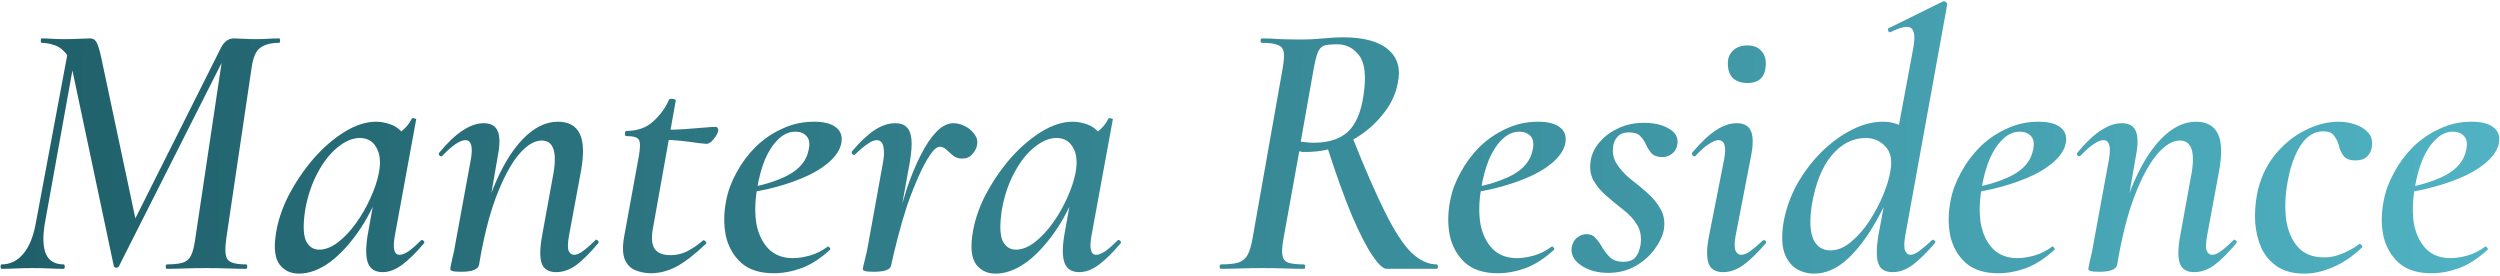
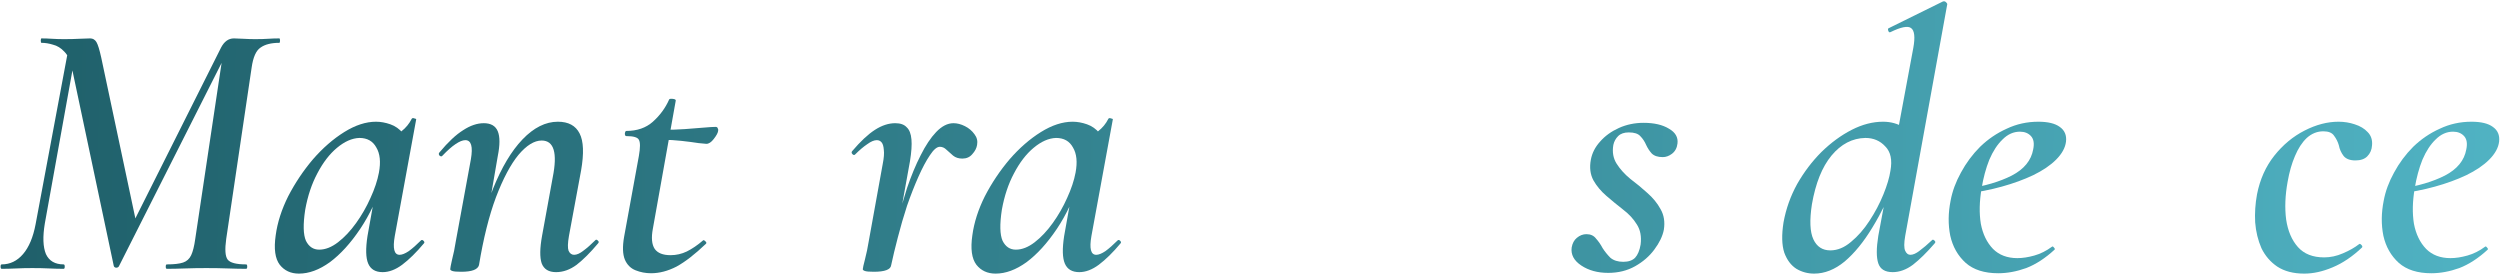
<svg xmlns="http://www.w3.org/2000/svg" width="651" height="72" viewBox="0 0 651 72" fill="none">
  <path d="M633.105 71.152C629.521 71.152 626.705 70.256 624.657 68.464C622.609 66.608 621.265 64.24 620.625 61.36C620.049 58.48 620.081 55.44 620.721 52.24C621.169 49.808 622.065 47.376 623.409 44.944C624.753 42.448 626.417 40.208 628.401 38.224C630.449 36.24 632.753 34.672 635.313 33.52C637.873 32.304 640.625 31.696 643.569 31.696C646.065 31.696 647.921 32.144 649.137 33.04C650.417 33.936 650.961 35.216 650.769 36.88C650.577 38.48 649.713 40.048 648.177 41.584C646.705 43.056 644.721 44.4 642.225 45.616C639.793 46.768 637.073 47.76 634.065 48.592C631.057 49.424 627.953 50.032 624.753 50.416L624.945 49.168C629.617 48.464 633.521 47.312 636.657 45.712C639.857 44.048 641.713 41.776 642.225 38.896C642.545 37.36 642.353 36.208 641.649 35.44C640.945 34.672 639.985 34.288 638.769 34.288C637.105 34.288 635.601 34.96 634.257 36.304C632.913 37.584 631.761 39.344 630.801 41.584C629.905 43.824 629.233 46.32 628.785 49.072C628.209 52.464 628.145 55.536 628.593 58.288C629.105 60.976 630.161 63.152 631.761 64.816C633.361 66.416 635.473 67.216 638.097 67.216C639.441 67.216 640.913 66.992 642.513 66.544C644.113 66.096 645.649 65.328 647.121 64.24C647.249 64.112 647.409 64.176 647.601 64.432C647.857 64.688 647.921 64.88 647.793 65.008C645.361 67.248 642.897 68.848 640.401 69.808C637.905 70.704 635.473 71.152 633.105 71.152Z" fill="url(#paint0_linear_1024_21)" />
  <path d="M600.014 71.248C597.198 71.248 594.862 70.64 593.006 69.424C591.214 68.208 589.838 66.608 588.878 64.624C587.982 62.576 587.438 60.336 587.246 57.904C587.118 55.472 587.278 53.04 587.726 50.608C588.494 46.704 589.998 43.344 592.238 40.528C594.478 37.712 597.102 35.536 600.11 34C603.118 32.464 606.062 31.696 608.942 31.696C610.414 31.696 611.822 31.92 613.166 32.368C614.574 32.816 615.694 33.488 616.526 34.384C617.422 35.28 617.806 36.432 617.678 37.84C617.614 38.992 617.198 39.952 616.43 40.72C615.726 41.424 614.702 41.776 613.358 41.776C611.95 41.776 610.926 41.392 610.286 40.624C609.646 39.792 609.23 38.864 609.038 37.84C608.782 36.944 608.366 36.112 607.79 35.344C607.278 34.576 606.35 34.192 605.006 34.192C603.406 34.192 601.966 34.768 600.686 35.92C599.47 37.072 598.446 38.64 597.614 40.624C596.782 42.544 596.142 44.784 595.694 47.344C595.054 50.864 594.926 54.128 595.31 57.136C595.758 60.144 596.782 62.544 598.382 64.336C599.982 66.128 602.254 67.024 605.198 67.024C606.862 67.024 608.494 66.672 610.094 65.968C611.758 65.264 613.166 64.464 614.318 63.568C614.446 63.44 614.638 63.504 614.894 63.76C615.15 64.016 615.214 64.24 615.086 64.432C612.59 66.8 610.03 68.528 607.406 69.616C604.846 70.704 602.382 71.248 600.014 71.248Z" fill="url(#paint1_linear_1024_21)" />
-   <path d="M571.354 70.864C569.434 70.864 568.186 70.096 567.61 68.56C567.098 67.024 567.13 64.656 567.706 61.456L570.49 46.192C571.77 39.792 570.81 36.592 567.61 36.592C565.69 36.592 563.674 37.84 561.562 40.336C559.514 42.832 557.562 46.512 555.706 51.376C553.914 56.176 552.442 62.064 551.29 69.04L549.658 68.944C551.002 61.328 552.762 54.736 554.938 49.168C557.178 43.6 559.738 39.312 562.618 36.304C565.562 33.232 568.634 31.696 571.834 31.696C574.586 31.696 576.474 32.72 577.498 34.768C578.522 36.752 578.65 39.952 577.882 44.368L574.714 61.456C574.394 63.312 574.362 64.592 574.618 65.296C574.938 66 575.418 66.352 576.058 66.352C576.762 66.352 577.562 66 578.458 65.296C579.418 64.592 580.442 63.696 581.53 62.608C581.722 62.352 581.946 62.352 582.202 62.608C582.522 62.864 582.554 63.12 582.298 63.376C580.314 65.744 578.458 67.6 576.73 68.944C575.002 70.224 573.21 70.864 571.354 70.864ZM546.682 70.768C545.53 70.768 544.762 70.704 544.378 70.576C543.994 70.448 543.802 70.288 543.802 70.096C543.802 69.84 543.962 69.008 544.282 67.6C544.666 66.128 544.986 64.56 545.242 62.896L549.178 41.488C549.754 38.16 549.274 36.496 547.738 36.496C547.034 36.496 546.17 36.848 545.146 37.552C544.186 38.192 543.066 39.184 541.786 40.528C541.594 40.784 541.338 40.784 541.018 40.528C540.762 40.208 540.762 39.92 541.018 39.664C543.258 36.976 545.306 35.056 547.162 33.904C549.018 32.688 550.81 32.08 552.538 32.08C554.394 32.08 555.61 32.784 556.186 34.192C556.762 35.6 556.762 37.744 556.186 40.624L551.29 69.04C550.97 70.192 549.434 70.768 546.682 70.768Z" fill="url(#paint2_linear_1024_21)" />
  <path d="M520.324 71.152C516.74 71.152 513.924 70.256 511.876 68.464C509.828 66.608 508.484 64.24 507.844 61.36C507.268 58.48 507.3 55.44 507.94 52.24C508.388 49.808 509.284 47.376 510.628 44.944C511.972 42.448 513.636 40.208 515.62 38.224C517.668 36.24 519.972 34.672 522.532 33.52C525.092 32.304 527.844 31.696 530.788 31.696C533.284 31.696 535.14 32.144 536.356 33.04C537.636 33.936 538.18 35.216 537.988 36.88C537.796 38.48 536.932 40.048 535.396 41.584C533.924 43.056 531.94 44.4 529.444 45.616C527.012 46.768 524.292 47.76 521.284 48.592C518.276 49.424 515.172 50.032 511.972 50.416L512.164 49.168C516.836 48.464 520.74 47.312 523.876 45.712C527.076 44.048 528.932 41.776 529.444 38.896C529.764 37.36 529.572 36.208 528.868 35.44C528.164 34.672 527.204 34.288 525.988 34.288C524.324 34.288 522.82 34.96 521.476 36.304C520.132 37.584 518.98 39.344 518.02 41.584C517.124 43.824 516.452 46.32 516.004 49.072C515.428 52.464 515.364 55.536 515.812 58.288C516.324 60.976 517.38 63.152 518.98 64.816C520.58 66.416 522.692 67.216 525.316 67.216C526.66 67.216 528.132 66.992 529.732 66.544C531.332 66.096 532.868 65.328 534.34 64.24C534.468 64.112 534.628 64.176 534.82 64.432C535.076 64.688 535.14 64.88 535.012 65.008C532.58 67.248 530.116 68.848 527.62 69.808C525.124 70.704 522.692 71.152 520.324 71.152Z" fill="url(#paint3_linear_1024_21)" />
  <path d="M472.397 71.248C470.733 71.248 469.197 70.832 467.789 70C466.381 69.104 465.325 67.696 464.621 65.776C463.981 63.792 463.917 61.168 464.429 57.904C465.069 54.384 466.253 51.056 467.981 47.92C469.773 44.784 471.885 42 474.317 39.568C476.813 37.136 479.437 35.216 482.189 33.808C484.941 32.4 487.661 31.696 490.349 31.696C492.397 31.696 494.221 32.208 495.821 33.232C497.421 34.256 498.285 35.888 498.413 38.128L493.901 46.384C491.981 51.184 489.869 55.472 487.565 59.248C485.325 62.96 482.925 65.904 480.365 68.08C477.805 70.192 475.149 71.248 472.397 71.248ZM476.621 65.2C478.477 65.2 480.269 64.464 481.997 62.992C483.789 61.52 485.389 59.696 486.797 57.52C488.269 55.28 489.485 52.976 490.445 50.608C491.405 48.24 492.013 46.192 492.269 44.464C492.781 41.648 492.333 39.536 490.925 38.128C489.581 36.656 487.853 35.92 485.741 35.92C482.349 35.984 479.405 37.52 476.909 40.528C474.477 43.472 472.781 47.696 471.821 53.2C471.181 57.36 471.309 60.4 472.205 62.32C473.101 64.24 474.573 65.2 476.621 65.2ZM492.845 70.864C490.861 70.864 489.613 70.096 489.101 68.56C488.589 67.024 488.589 64.656 489.101 61.456L498.221 12.496C498.733 9.68 498.541 7.952 497.645 7.312C496.813 6.672 495.021 7.024 492.269 8.368C492.013 8.496 491.821 8.368 491.693 7.984C491.565 7.6 491.629 7.376 491.885 7.312L505.901 0.4C506.221 0.272 506.509 0.336 506.765 0.592C507.021 0.848 507.117 1.04 507.053 1.168L496.109 61.456C495.789 63.312 495.789 64.592 496.109 65.296C496.429 66 496.877 66.352 497.453 66.352C498.157 66.352 498.957 66 499.853 65.296C500.813 64.592 501.869 63.696 503.021 62.608C503.213 62.352 503.437 62.352 503.693 62.608C504.013 62.864 504.045 63.12 503.789 63.376C501.741 65.744 499.853 67.6 498.125 68.944C496.397 70.224 494.637 70.864 492.845 70.864Z" fill="url(#paint4_linear_1024_21)" />
-   <path d="M448.678 70.864C446.758 70.864 445.51 70.128 444.934 68.656C444.358 67.12 444.39 64.72 445.03 61.456L448.966 41.488C449.606 38.16 449.094 36.496 447.43 36.496C446.79 36.496 445.958 36.848 444.934 37.552C443.91 38.192 442.79 39.184 441.574 40.528C441.318 40.784 441.062 40.784 440.806 40.528C440.55 40.208 440.518 39.92 440.71 39.664C443.014 36.976 445.062 35.056 446.854 33.904C448.71 32.688 450.502 32.08 452.23 32.08C454.15 32.08 455.398 32.784 455.974 34.192C456.55 35.6 456.55 37.744 455.974 40.624L451.942 61.456C451.622 63.312 451.622 64.592 451.942 65.296C452.262 66 452.742 66.352 453.382 66.352C454.086 66.352 454.886 66.032 455.782 65.392C456.742 64.688 457.798 63.792 458.95 62.704C459.206 62.448 459.462 62.448 459.718 62.704C459.974 62.96 459.974 63.216 459.718 63.472C457.67 65.84 455.782 67.664 454.054 68.944C452.326 70.224 450.534 70.864 448.678 70.864ZM455.014 21.616C453.478 21.616 452.23 21.2 451.27 20.368C450.374 19.472 449.926 18.192 449.926 16.528C449.926 15.12 450.374 14 451.27 13.168C452.23 12.272 453.478 11.824 455.014 11.824C456.55 11.824 457.734 12.272 458.566 13.168C459.398 14 459.814 15.12 459.814 16.528C459.814 19.92 458.214 21.616 455.014 21.616Z" fill="url(#paint5_linear_1024_21)" />
  <path d="M418.77 71.056C416.018 71.056 413.682 70.416 411.762 69.136C409.842 67.856 409.01 66.288 409.266 64.432C409.458 63.344 409.906 62.512 410.61 61.936C411.378 61.296 412.21 60.976 413.106 60.976C414.194 60.976 415.026 61.36 415.602 62.128C416.242 62.832 416.818 63.664 417.33 64.624C417.906 65.52 418.578 66.352 419.346 67.12C420.178 67.824 421.298 68.176 422.706 68.176C424.05 68.176 425.074 67.824 425.778 67.12C426.482 66.352 426.962 65.2 427.218 63.664C427.474 61.616 427.154 59.888 426.258 58.48C425.362 57.008 424.146 55.696 422.61 54.544C421.138 53.392 419.698 52.208 418.29 50.992C416.882 49.776 415.762 48.432 414.93 46.96C414.098 45.424 413.874 43.632 414.258 41.584C414.578 39.856 415.378 38.288 416.658 36.88C417.938 35.408 419.57 34.224 421.554 33.328C423.538 32.432 425.682 31.984 427.986 31.984C430.738 31.984 432.946 32.496 434.61 33.52C436.274 34.48 437.01 35.76 436.818 37.36C436.69 38.512 436.21 39.408 435.378 40.048C434.61 40.624 433.81 40.912 432.978 40.912C431.698 40.912 430.738 40.592 430.098 39.952C429.522 39.312 429.042 38.576 428.658 37.744C428.274 36.848 427.762 36.08 427.122 35.44C426.546 34.8 425.554 34.48 424.146 34.48C422.93 34.48 422.002 34.8 421.362 35.44C420.722 36.08 420.306 36.848 420.114 37.744C419.794 39.6 420.082 41.232 420.978 42.64C421.874 44.048 423.058 45.36 424.53 46.576C426.066 47.728 427.538 48.944 428.946 50.224C430.418 51.504 431.57 52.912 432.402 54.448C433.298 55.984 433.586 57.776 433.266 59.824C432.946 61.488 432.114 63.216 430.77 65.008C429.49 66.736 427.826 68.176 425.778 69.328C423.73 70.48 421.394 71.056 418.77 71.056Z" fill="url(#paint6_linear_1024_21)" />
-   <path d="M390.011 71.152C386.427 71.152 383.611 70.256 381.563 68.464C379.515 66.608 378.171 64.24 377.531 61.36C376.955 58.48 376.987 55.44 377.627 52.24C378.075 49.808 378.971 47.376 380.315 44.944C381.659 42.448 383.323 40.208 385.307 38.224C387.355 36.24 389.659 34.672 392.219 33.52C394.779 32.304 397.531 31.696 400.475 31.696C402.971 31.696 404.827 32.144 406.043 33.04C407.323 33.936 407.867 35.216 407.675 36.88C407.483 38.48 406.619 40.048 405.083 41.584C403.611 43.056 401.627 44.4 399.131 45.616C396.699 46.768 393.979 47.76 390.971 48.592C387.963 49.424 384.859 50.032 381.659 50.416L381.851 49.168C386.523 48.464 390.427 47.312 393.563 45.712C396.763 44.048 398.619 41.776 399.131 38.896C399.451 37.36 399.259 36.208 398.555 35.44C397.851 34.672 396.891 34.288 395.675 34.288C394.011 34.288 392.507 34.96 391.163 36.304C389.819 37.584 388.667 39.344 387.707 41.584C386.811 43.824 386.139 46.32 385.691 49.072C385.115 52.464 385.051 55.536 385.499 58.288C386.011 60.976 387.067 63.152 388.667 64.816C390.267 66.416 392.379 67.216 395.003 67.216C396.347 67.216 397.819 66.992 399.419 66.544C401.019 66.096 402.555 65.328 404.027 64.24C404.155 64.112 404.315 64.176 404.507 64.432C404.763 64.688 404.827 64.88 404.699 65.008C402.267 67.248 399.803 68.848 397.307 69.808C394.811 70.704 392.379 71.152 390.011 71.152Z" fill="url(#paint7_linear_1024_21)" />
-   <path d="M317.978 70C317.722 70 317.594 69.808 317.594 69.424C317.594 69.04 317.722 68.848 317.978 68.848C319.898 68.848 321.402 68.688 322.49 68.368C323.578 67.984 324.378 67.312 324.89 66.352C325.402 65.392 325.818 64.016 326.138 62.224L334.01 17.776C334.33 15.92 334.426 14.544 334.298 13.648C334.17 12.688 333.658 12.048 332.762 11.728C331.93 11.344 330.554 11.152 328.634 11.152C328.378 11.152 328.25 10.96 328.25 10.576C328.25 10.192 328.378 10 328.634 10C330.042 10 331.642 10.064 333.434 10.192C335.29 10.256 337.242 10.288 339.29 10.288C340.762 10.288 342.522 10.192 344.57 10C346.618 9.808 348.282 9.712 349.562 9.712C355.13 9.712 359.13 10.8 361.562 12.976C363.994 15.088 364.794 18 363.962 21.712C363.386 24.848 361.882 27.792 359.45 30.544C357.082 33.296 354.202 35.504 350.81 37.168C347.418 38.768 343.866 39.568 340.154 39.568C339.834 39.568 339.482 39.568 339.098 39.568C338.778 39.504 338.522 39.44 338.33 39.376L334.202 62.224C333.882 64.016 333.786 65.392 333.914 66.352C334.042 67.312 334.522 67.984 335.354 68.368C336.25 68.688 337.626 68.848 339.482 68.848C339.738 68.848 339.866 69.04 339.866 69.424C339.866 69.808 339.77 70 339.578 70C338.106 70 336.474 69.968 334.682 69.904C332.89 69.84 330.938 69.808 328.826 69.808C326.842 69.808 324.89 69.84 322.97 69.904C321.05 69.968 319.386 70 317.978 70ZM361.082 70C360.186 70 358.97 68.88 357.434 66.64C355.898 64.4 354.106 60.912 352.058 56.176C350.074 51.44 347.898 45.392 345.53 38.032L352.154 35.728C355.418 43.92 358.266 50.448 360.698 55.312C363.13 60.176 365.402 63.664 367.514 65.776C369.69 67.824 371.898 68.848 374.138 68.848C374.33 68.848 374.426 69.04 374.426 69.424C374.426 69.808 374.33 70 374.138 70C370.682 70 367.898 70 365.786 70C363.674 70 362.106 70 361.082 70ZM341.978 37.168C345.882 37.168 348.858 36.24 350.906 34.384C353.018 32.464 354.394 29.328 355.034 24.976C355.802 19.984 355.45 16.496 353.978 14.512C352.506 12.528 350.586 11.536 348.218 11.536C346.81 11.536 345.722 11.632 344.954 11.824C344.25 12.016 343.674 12.56 343.226 13.456C342.842 14.352 342.458 15.856 342.074 17.968L338.714 36.88C339.226 36.944 339.77 37.008 340.346 37.072C340.922 37.136 341.466 37.168 341.978 37.168Z" fill="url(#paint8_linear_1024_21)" />
  <path d="M259.247 71.248C257.135 71.248 255.471 70.48 254.255 68.944C253.039 67.344 252.687 64.784 253.199 61.264C253.647 57.936 254.735 54.544 256.463 51.088C258.255 47.632 260.399 44.432 262.895 41.488C265.455 38.544 268.175 36.176 271.055 34.384C273.935 32.592 276.687 31.696 279.311 31.696C280.527 31.696 281.775 31.92 283.055 32.368C284.335 32.816 285.423 33.584 286.319 34.672C287.279 35.696 287.823 37.04 287.951 38.704L282.767 35.728C283.727 35.6 284.783 35.088 285.935 34.192C287.087 33.296 287.983 32.208 288.623 30.928C288.751 30.736 288.975 30.704 289.295 30.832C289.679 30.896 289.839 30.992 289.775 31.12L284.207 61.456C283.631 64.72 284.047 66.352 285.455 66.352C286.095 66.352 286.895 66.032 287.855 65.392C288.815 64.688 289.871 63.76 291.023 62.608C291.215 62.416 291.439 62.448 291.695 62.704C291.951 62.96 291.983 63.184 291.791 63.376C289.807 65.744 287.919 67.6 286.127 68.944C284.399 70.224 282.703 70.864 281.039 70.864C279.183 70.864 277.935 70.128 277.295 68.656C276.655 67.184 276.591 64.784 277.103 61.456L279.503 48.016L281.423 46.384C279.759 51.504 277.679 55.92 275.183 59.632C272.687 63.344 270.063 66.224 267.311 68.272C264.559 70.256 261.871 71.248 259.247 71.248ZM264.527 65.008C266.127 65.008 267.759 64.368 269.423 63.088C271.087 61.808 272.655 60.144 274.127 58.096C275.599 56.048 276.847 53.872 277.871 51.568C278.959 49.2 279.695 46.992 280.079 44.944C280.591 42.192 280.367 40.016 279.407 38.416C278.511 36.752 277.039 35.92 274.991 35.92C273.071 35.984 271.119 36.848 269.135 38.512C267.215 40.112 265.519 42.32 264.047 45.136C262.575 47.888 261.519 51.056 260.879 54.64C260.303 58.416 260.367 61.104 261.071 62.704C261.839 64.24 262.991 65.008 264.527 65.008Z" fill="url(#paint9_linear_1024_21)" />
  <path d="M232.063 69.04L231.103 68.944C231.743 65.68 232.479 62.352 233.311 58.96C234.207 55.504 235.167 52.176 236.191 48.976C237.279 45.776 238.463 42.928 239.743 40.432C241.023 37.872 242.367 35.856 243.775 34.384C245.247 32.848 246.751 32.08 248.287 32.08C249.247 32.08 250.239 32.336 251.263 32.848C252.287 33.36 253.119 34.064 253.759 34.96C254.399 35.792 254.623 36.72 254.431 37.744C254.303 38.576 253.887 39.376 253.183 40.144C252.543 40.912 251.679 41.296 250.591 41.296C249.631 41.296 248.831 41.04 248.191 40.528C247.615 40.016 247.039 39.504 246.463 38.992C245.951 38.48 245.375 38.224 244.735 38.224C243.967 38.224 243.103 38.96 242.143 40.432C241.183 41.84 240.191 43.696 239.167 46C238.143 48.304 237.151 50.832 236.191 53.584C235.295 56.336 234.495 59.088 233.791 61.84C233.087 64.528 232.511 66.928 232.063 69.04ZM227.551 70.768C226.399 70.768 225.631 70.704 225.247 70.576C224.863 70.448 224.671 70.288 224.671 70.096C224.671 69.84 224.863 68.976 225.247 67.504C225.631 66.032 225.951 64.496 226.207 62.896L229.855 42.736C230.175 41.136 230.271 39.888 230.143 38.992C230.079 38.096 229.887 37.456 229.567 37.072C229.247 36.688 228.831 36.496 228.319 36.496C227.615 36.496 226.783 36.848 225.823 37.552C224.863 38.192 223.807 39.088 222.655 40.24C222.463 40.432 222.239 40.4 221.983 40.144C221.727 39.888 221.695 39.632 221.887 39.376C224.063 36.816 226.047 34.96 227.839 33.808C229.631 32.656 231.391 32.08 233.119 32.08C234.463 32.08 235.455 32.432 236.095 33.136C236.799 33.776 237.215 34.832 237.343 36.304C237.471 37.712 237.343 39.6 236.959 41.968L232.063 69.04C231.935 70.192 230.431 70.768 227.551 70.768Z" fill="url(#paint10_linear_1024_21)" />
-   <path d="M201.481 71.152C197.897 71.152 195.081 70.256 193.033 68.464C190.985 66.608 189.641 64.24 189.001 61.36C188.425 58.48 188.457 55.44 189.097 52.24C189.545 49.808 190.441 47.376 191.785 44.944C193.129 42.448 194.793 40.208 196.777 38.224C198.825 36.24 201.129 34.672 203.689 33.52C206.249 32.304 209.001 31.696 211.945 31.696C214.441 31.696 216.297 32.144 217.513 33.04C218.793 33.936 219.337 35.216 219.145 36.88C218.953 38.48 218.089 40.048 216.553 41.584C215.081 43.056 213.097 44.4 210.601 45.616C208.169 46.768 205.449 47.76 202.441 48.592C199.433 49.424 196.329 50.032 193.129 50.416L193.321 49.168C197.993 48.464 201.897 47.312 205.033 45.712C208.233 44.048 210.089 41.776 210.601 38.896C210.921 37.36 210.729 36.208 210.025 35.44C209.321 34.672 208.361 34.288 207.145 34.288C205.481 34.288 203.977 34.96 202.633 36.304C201.289 37.584 200.137 39.344 199.177 41.584C198.281 43.824 197.609 46.32 197.161 49.072C196.585 52.464 196.521 55.536 196.969 58.288C197.481 60.976 198.537 63.152 200.137 64.816C201.737 66.416 203.849 67.216 206.473 67.216C207.817 67.216 209.289 66.992 210.889 66.544C212.489 66.096 214.025 65.328 215.497 64.24C215.625 64.112 215.785 64.176 215.977 64.432C216.233 64.688 216.297 64.88 216.169 65.008C213.737 67.248 211.273 68.848 208.777 69.808C206.281 70.704 203.849 71.152 201.481 71.152Z" fill="url(#paint11_linear_1024_21)" />
  <path d="M169.529 71.152C168.121 71.152 166.777 70.896 165.497 70.384C164.217 69.872 163.289 68.944 162.713 67.6C162.137 66.192 162.073 64.208 162.521 61.648L166.361 40.624C166.745 38.448 166.745 37.04 166.361 36.4C166.041 35.76 164.953 35.44 163.097 35.44C162.841 35.44 162.713 35.216 162.713 34.768C162.777 34.32 162.905 34.096 163.097 34.096C165.913 34.096 168.217 33.296 170.009 31.696C171.865 30.032 173.273 28.112 174.233 25.936C174.297 25.744 174.617 25.68 175.193 25.744C175.769 25.808 176.025 25.968 175.961 26.224L170.009 59.536C169.561 61.904 169.721 63.664 170.489 64.816C171.257 65.904 172.633 66.448 174.617 66.448C176.089 66.448 177.497 66.128 178.841 65.488C180.249 64.784 181.657 63.824 183.065 62.608C183.193 62.48 183.385 62.544 183.641 62.8C183.961 63.056 184.025 63.28 183.833 63.472C180.953 66.224 178.393 68.208 176.153 69.424C173.913 70.576 171.705 71.152 169.529 71.152ZM183.929 37.456C183.801 37.456 183.129 37.392 181.913 37.264C180.697 37.072 179.225 36.88 177.497 36.688C175.833 36.496 174.137 36.4 172.409 36.4L172.601 33.808C174.585 33.808 176.505 33.744 178.361 33.616C180.217 33.488 181.849 33.36 183.257 33.232C184.729 33.104 185.753 33.04 186.329 33.04C186.649 33.04 186.841 33.168 186.905 33.424C187.033 33.616 187.065 33.84 187.001 34.096C186.937 34.608 186.553 35.312 185.849 36.208C185.209 37.04 184.569 37.456 183.929 37.456Z" fill="url(#paint12_linear_1024_21)" />
  <path d="M144.792 70.864C142.872 70.864 141.624 70.096 141.048 68.56C140.536 67.024 140.568 64.656 141.144 61.456L143.928 46.192C145.208 39.792 144.248 36.592 141.048 36.592C139.128 36.592 137.112 37.84 135 40.336C132.952 42.832 131 46.512 129.144 51.376C127.352 56.176 125.88 62.064 124.728 69.04L123.096 68.944C124.44 61.328 126.2 54.736 128.376 49.168C130.616 43.6 133.176 39.312 136.056 36.304C139 33.232 142.072 31.696 145.272 31.696C148.024 31.696 149.912 32.72 150.936 34.768C151.96 36.752 152.088 39.952 151.32 44.368L148.152 61.456C147.832 63.312 147.8 64.592 148.056 65.296C148.376 66 148.856 66.352 149.496 66.352C150.2 66.352 151 66 151.896 65.296C152.856 64.592 153.88 63.696 154.968 62.608C155.16 62.352 155.384 62.352 155.64 62.608C155.96 62.864 155.992 63.12 155.736 63.376C153.752 65.744 151.896 67.6 150.168 68.944C148.44 70.224 146.648 70.864 144.792 70.864ZM120.12 70.768C118.968 70.768 118.2 70.704 117.816 70.576C117.432 70.448 117.24 70.288 117.24 70.096C117.24 69.84 117.4 69.008 117.72 67.6C118.104 66.128 118.424 64.56 118.68 62.896L122.616 41.488C123.192 38.16 122.712 36.496 121.176 36.496C120.472 36.496 119.608 36.848 118.584 37.552C117.624 38.192 116.504 39.184 115.224 40.528C115.032 40.784 114.776 40.784 114.456 40.528C114.2 40.208 114.2 39.92 114.456 39.664C116.696 36.976 118.744 35.056 120.6 33.904C122.456 32.688 124.248 32.08 125.976 32.08C127.832 32.08 129.048 32.784 129.624 34.192C130.2 35.6 130.2 37.744 129.624 40.624L124.728 69.04C124.408 70.192 122.872 70.768 120.12 70.768Z" fill="url(#paint13_linear_1024_21)" />
  <path d="M77.841 71.248C75.729 71.248 74.065 70.48 72.849 68.944C71.633 67.344 71.281 64.784 71.793 61.264C72.241 57.936 73.329 54.544 75.057 51.088C76.849 47.632 78.993 44.432 81.489 41.488C84.049 38.544 86.769 36.176 89.649 34.384C92.529 32.592 95.281 31.696 97.905 31.696C99.121 31.696 100.369 31.92 101.649 32.368C102.929 32.816 104.017 33.584 104.913 34.672C105.873 35.696 106.417 37.04 106.545 38.704L101.361 35.728C102.321 35.6 103.377 35.088 104.529 34.192C105.681 33.296 106.577 32.208 107.217 30.928C107.345 30.736 107.569 30.704 107.889 30.832C108.273 30.896 108.433 30.992 108.369 31.12L102.801 61.456C102.225 64.72 102.641 66.352 104.049 66.352C104.689 66.352 105.489 66.032 106.449 65.392C107.409 64.688 108.465 63.76 109.617 62.608C109.809 62.416 110.033 62.448 110.289 62.704C110.545 62.96 110.577 63.184 110.385 63.376C108.401 65.744 106.513 67.6 104.721 68.944C102.993 70.224 101.297 70.864 99.633 70.864C97.777 70.864 96.529 70.128 95.889 68.656C95.249 67.184 95.185 64.784 95.697 61.456L98.097 48.016L100.017 46.384C98.353 51.504 96.273 55.92 93.777 59.632C91.281 63.344 88.657 66.224 85.905 68.272C83.153 70.256 80.465 71.248 77.841 71.248ZM83.121 65.008C84.721 65.008 86.353 64.368 88.017 63.088C89.681 61.808 91.249 60.144 92.721 58.096C94.193 56.048 95.441 53.872 96.465 51.568C97.553 49.2 98.289 46.992 98.673 44.944C99.185 42.192 98.961 40.016 98.001 38.416C97.105 36.752 95.633 35.92 93.585 35.92C91.665 35.984 89.713 36.848 87.729 38.512C85.809 40.112 84.113 42.32 82.641 45.136C81.169 47.888 80.113 51.056 79.473 54.64C78.897 58.416 78.961 61.104 79.665 62.704C80.433 64.24 81.585 65.008 83.121 65.008Z" fill="url(#paint14_linear_1024_21)" />
  <path d="M43.448 70C43.256 70 43.16 69.808 43.16 69.424C43.16 69.04 43.256 68.848 43.448 68.848C45.304 68.848 46.712 68.688 47.672 68.368C48.632 68.048 49.336 67.408 49.784 66.448C50.232 65.488 50.584 64.08 50.84 62.224L58.04 14.128L60.344 11.152L30.968 69.328C30.84 69.584 30.584 69.712 30.2 69.712C29.88 69.648 29.688 69.488 29.624 69.232L18.776 17.968C18.392 15.92 17.72 14.416 16.76 13.456C15.864 12.496 14.872 11.888 13.784 11.632C12.76 11.312 11.768 11.152 10.808 11.152C10.68 11.152 10.616 10.96 10.616 10.576C10.616 10.192 10.68 10 10.808 10C11.64 10 12.536 10.032 13.496 10.096C14.52 10.16 15.576 10.192 16.664 10.192C18.2 10.192 19.544 10.16 20.696 10.096C21.912 10.032 22.84 10 23.48 10C24.184 10 24.728 10.32 25.112 10.96C25.496 11.6 25.912 12.944 26.36 14.992L35.672 58.864L30.488 66.352L57.56 12.4C58.392 10.8 59.512 10 60.92 10C61.432 10 62.232 10.032 63.32 10.096C64.472 10.16 65.496 10.192 66.392 10.192C67.8 10.192 68.952 10.16 69.848 10.096C70.808 10.032 71.768 10 72.728 10C72.856 10 72.92 10.192 72.92 10.576C72.92 10.96 72.856 11.152 72.728 11.152C70.616 11.152 68.984 11.568 67.832 12.4C66.68 13.168 65.912 14.896 65.528 17.584L58.904 62.224C58.52 64.976 58.648 66.768 59.288 67.6C59.928 68.432 61.528 68.848 64.088 68.848C64.28 68.848 64.376 69.04 64.376 69.424C64.376 69.808 64.28 70 64.088 70C62.744 70 61.176 69.968 59.384 69.904C57.656 69.84 55.768 69.808 53.72 69.808C51.736 69.808 49.88 69.84 48.152 69.904C46.424 69.968 44.856 70 43.448 70ZM0.44 70C0.248 70 0.152 69.808 0.152 69.424C0.152 69.04 0.248 68.848 0.44 68.848C2.616 68.848 4.472 67.952 6.008 66.16C7.544 64.368 8.632 61.776 9.272 58.384L17.912 12.208L19.928 12.4L11.672 58.192C11.096 61.648 11.192 64.304 11.96 66.16C12.792 67.952 14.328 68.848 16.568 68.848C16.76 68.848 16.856 69.04 16.856 69.424C16.856 69.808 16.76 70 16.568 70C15.416 70 14.168 69.968 12.824 69.904C11.544 69.84 10.072 69.808 8.408 69.808C6.936 69.808 5.528 69.84 4.184 69.904C2.904 69.968 1.656 70 0.44 70Z" fill="url(#paint15_linear_1024_21)" />
  <defs>
    <linearGradient id="paint0_linear_1024_21" x1="718.5" y1="61.5" x2="-25.5" y2="52.5" gradientUnits="userSpaceOnUse">
      <stop stop-color="#55BBCC" />
      <stop offset="1" stop-color="#1D5C66" />
    </linearGradient>
    <linearGradient id="paint1_linear_1024_21" x1="718.5" y1="61.5" x2="-25.5" y2="52.5" gradientUnits="userSpaceOnUse">
      <stop stop-color="#55BBCC" />
      <stop offset="1" stop-color="#1D5C66" />
    </linearGradient>
    <linearGradient id="paint2_linear_1024_21" x1="718.5" y1="61.5" x2="-25.5" y2="52.5" gradientUnits="userSpaceOnUse">
      <stop stop-color="#55BBCC" />
      <stop offset="1" stop-color="#1D5C66" />
    </linearGradient>
    <linearGradient id="paint3_linear_1024_21" x1="718.5" y1="61.5" x2="-25.5" y2="52.5" gradientUnits="userSpaceOnUse">
      <stop stop-color="#55BBCC" />
      <stop offset="1" stop-color="#1D5C66" />
    </linearGradient>
    <linearGradient id="paint4_linear_1024_21" x1="718.5" y1="61.5" x2="-25.5" y2="52.5" gradientUnits="userSpaceOnUse">
      <stop stop-color="#55BBCC" />
      <stop offset="1" stop-color="#1D5C66" />
    </linearGradient>
    <linearGradient id="paint5_linear_1024_21" x1="718.5" y1="61.5" x2="-25.5" y2="52.5" gradientUnits="userSpaceOnUse">
      <stop stop-color="#55BBCC" />
      <stop offset="1" stop-color="#1D5C66" />
    </linearGradient>
    <linearGradient id="paint6_linear_1024_21" x1="718.5" y1="61.5" x2="-25.5" y2="52.5" gradientUnits="userSpaceOnUse">
      <stop stop-color="#55BBCC" />
      <stop offset="1" stop-color="#1D5C66" />
    </linearGradient>
    <linearGradient id="paint7_linear_1024_21" x1="718.5" y1="61.5" x2="-25.5" y2="52.5" gradientUnits="userSpaceOnUse">
      <stop stop-color="#55BBCC" />
      <stop offset="1" stop-color="#1D5C66" />
    </linearGradient>
    <linearGradient id="paint8_linear_1024_21" x1="718.5" y1="61.5" x2="-25.5" y2="52.5" gradientUnits="userSpaceOnUse">
      <stop stop-color="#55BBCC" />
      <stop offset="1" stop-color="#1D5C66" />
    </linearGradient>
    <linearGradient id="paint9_linear_1024_21" x1="718.5" y1="61.5" x2="-25.5" y2="52.5" gradientUnits="userSpaceOnUse">
      <stop stop-color="#55BBCC" />
      <stop offset="1" stop-color="#1D5C66" />
    </linearGradient>
    <linearGradient id="paint10_linear_1024_21" x1="718.5" y1="61.5" x2="-25.5" y2="52.5" gradientUnits="userSpaceOnUse">
      <stop stop-color="#55BBCC" />
      <stop offset="1" stop-color="#1D5C66" />
    </linearGradient>
    <linearGradient id="paint11_linear_1024_21" x1="718.5" y1="61.5" x2="-25.5" y2="52.5" gradientUnits="userSpaceOnUse">
      <stop stop-color="#55BBCC" />
      <stop offset="1" stop-color="#1D5C66" />
    </linearGradient>
    <linearGradient id="paint12_linear_1024_21" x1="718.5" y1="61.5" x2="-25.5" y2="52.5" gradientUnits="userSpaceOnUse">
      <stop stop-color="#55BBCC" />
      <stop offset="1" stop-color="#1D5C66" />
    </linearGradient>
    <linearGradient id="paint13_linear_1024_21" x1="718.5" y1="61.5" x2="-25.5" y2="52.5" gradientUnits="userSpaceOnUse">
      <stop stop-color="#55BBCC" />
      <stop offset="1" stop-color="#1D5C66" />
    </linearGradient>
    <linearGradient id="paint14_linear_1024_21" x1="718.5" y1="61.5" x2="-25.5" y2="52.5" gradientUnits="userSpaceOnUse">
      <stop stop-color="#55BBCC" />
      <stop offset="1" stop-color="#1D5C66" />
    </linearGradient>
    <linearGradient id="paint15_linear_1024_21" x1="718.5" y1="61.5" x2="-25.5" y2="52.5" gradientUnits="userSpaceOnUse">
      <stop stop-color="#55BBCC" />
      <stop offset="1" stop-color="#1D5C66" />
    </linearGradient>
  </defs>
</svg>